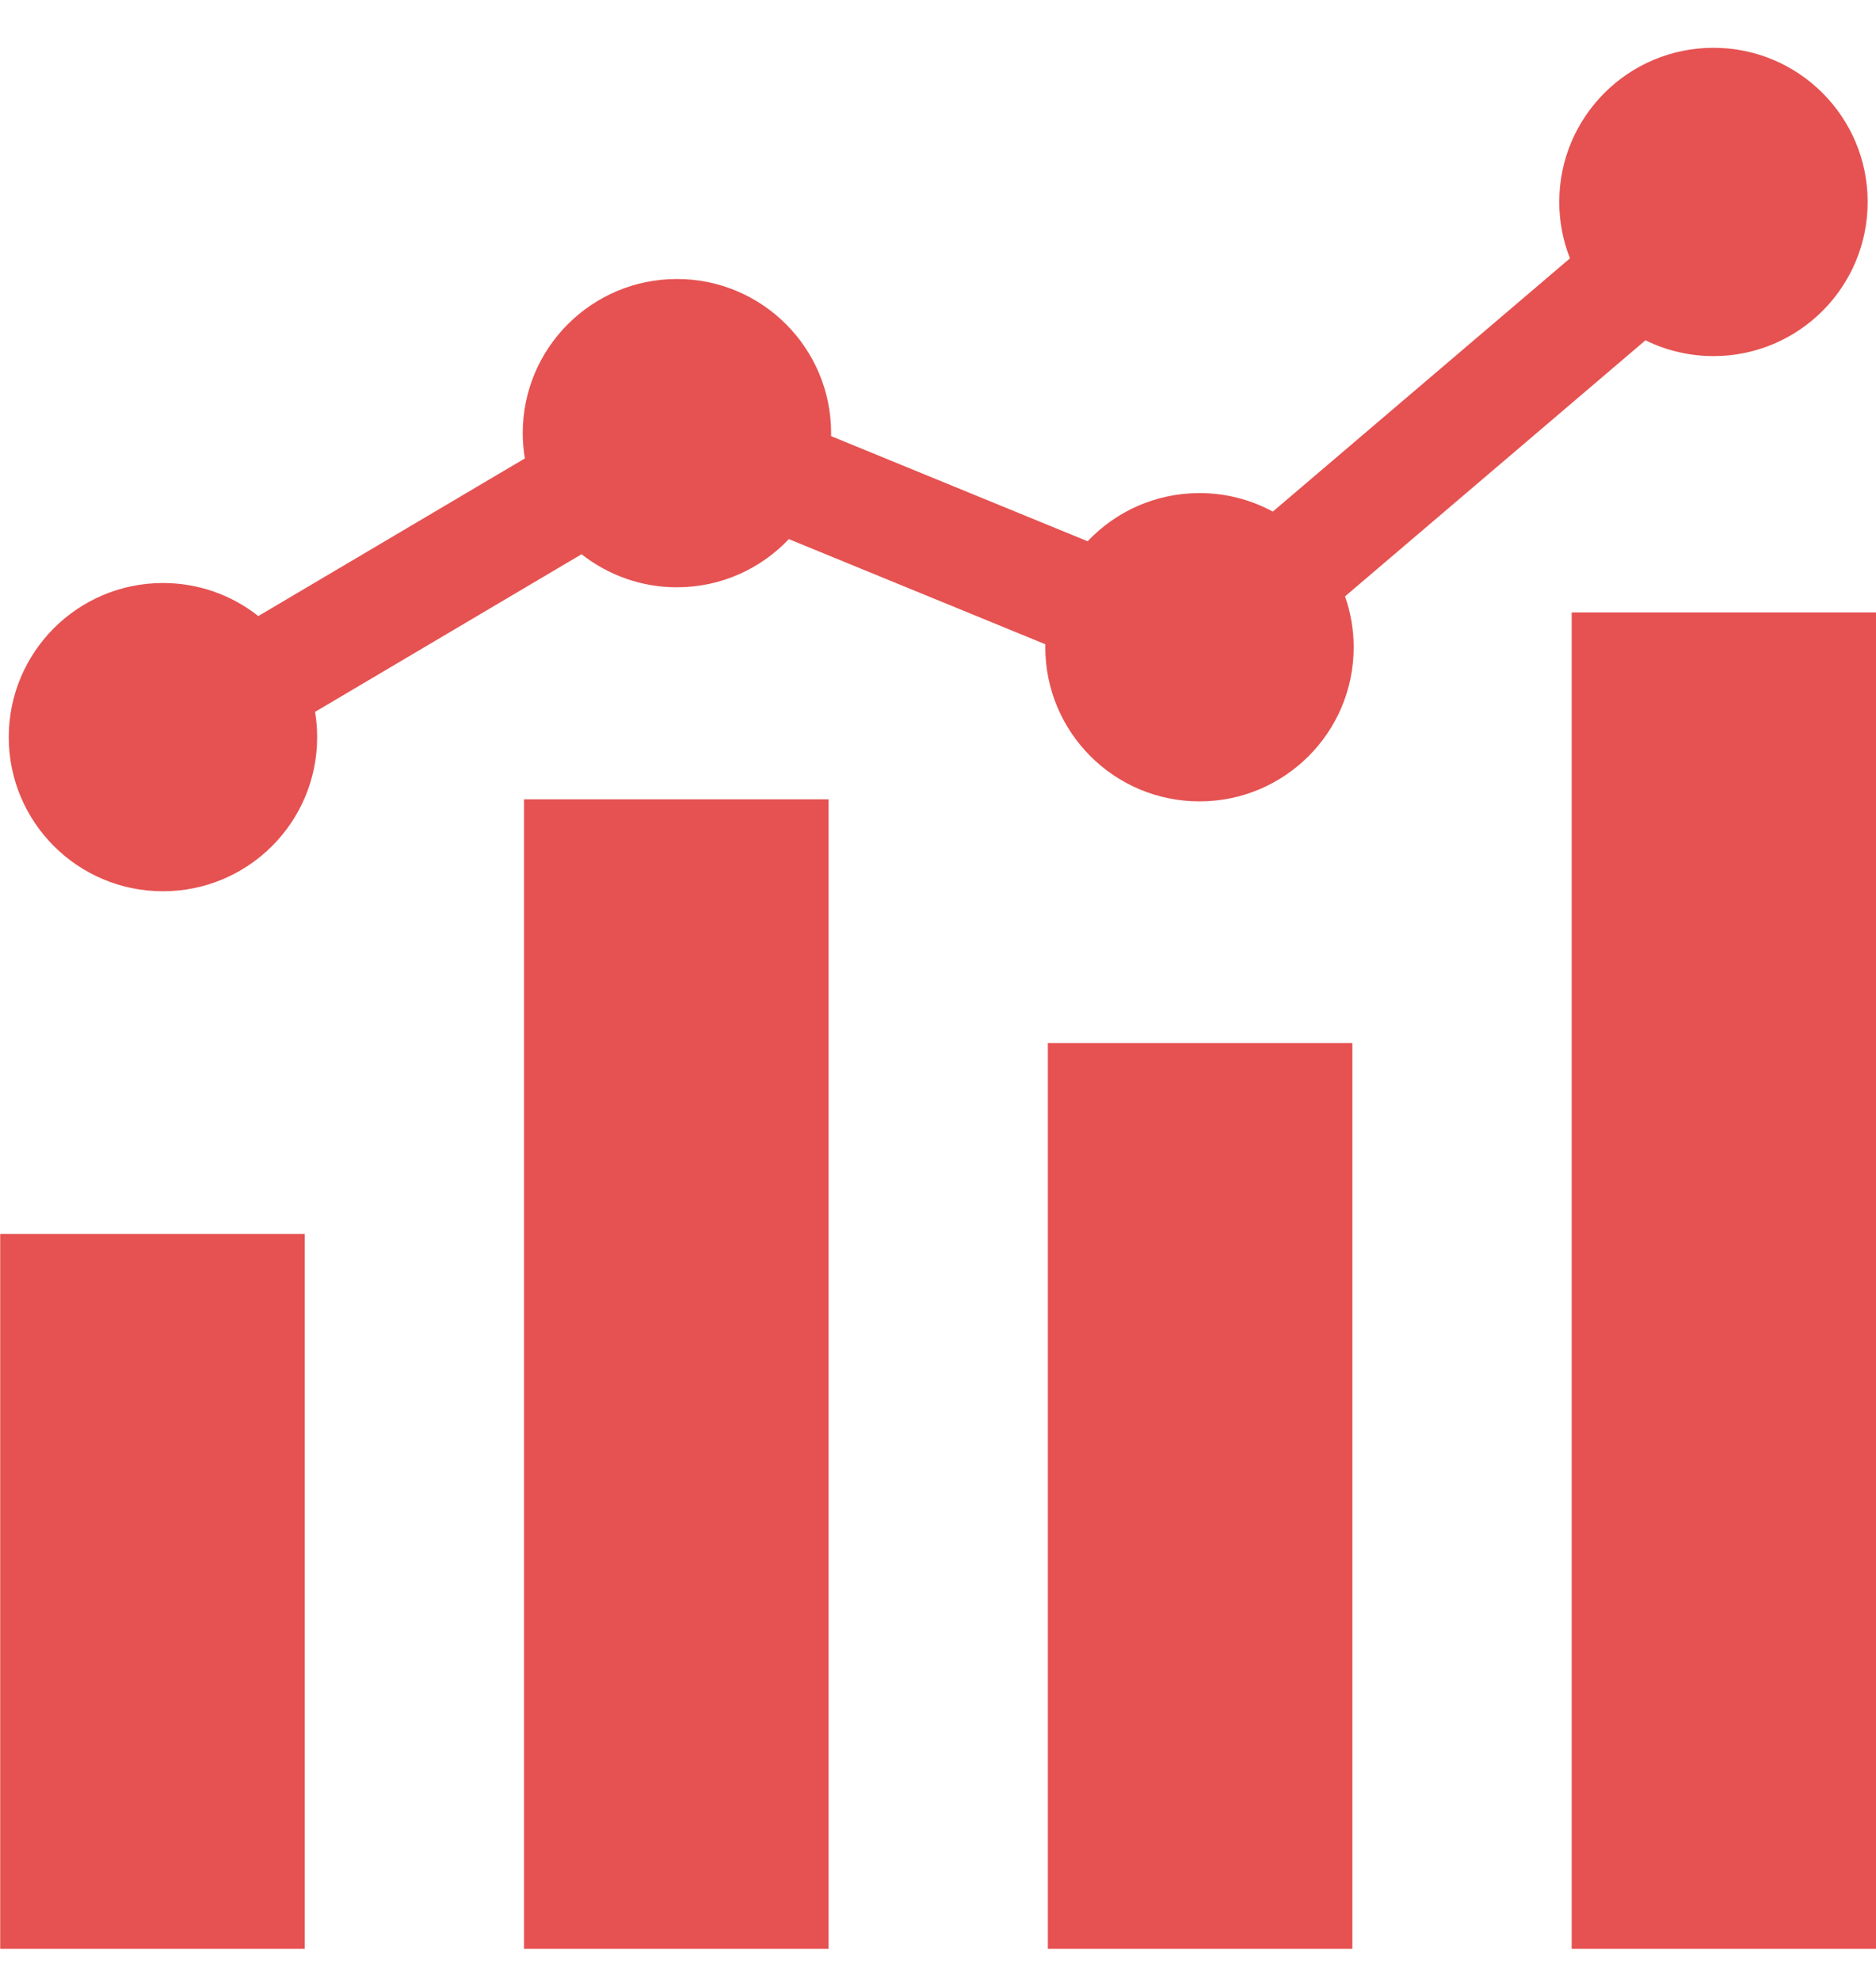
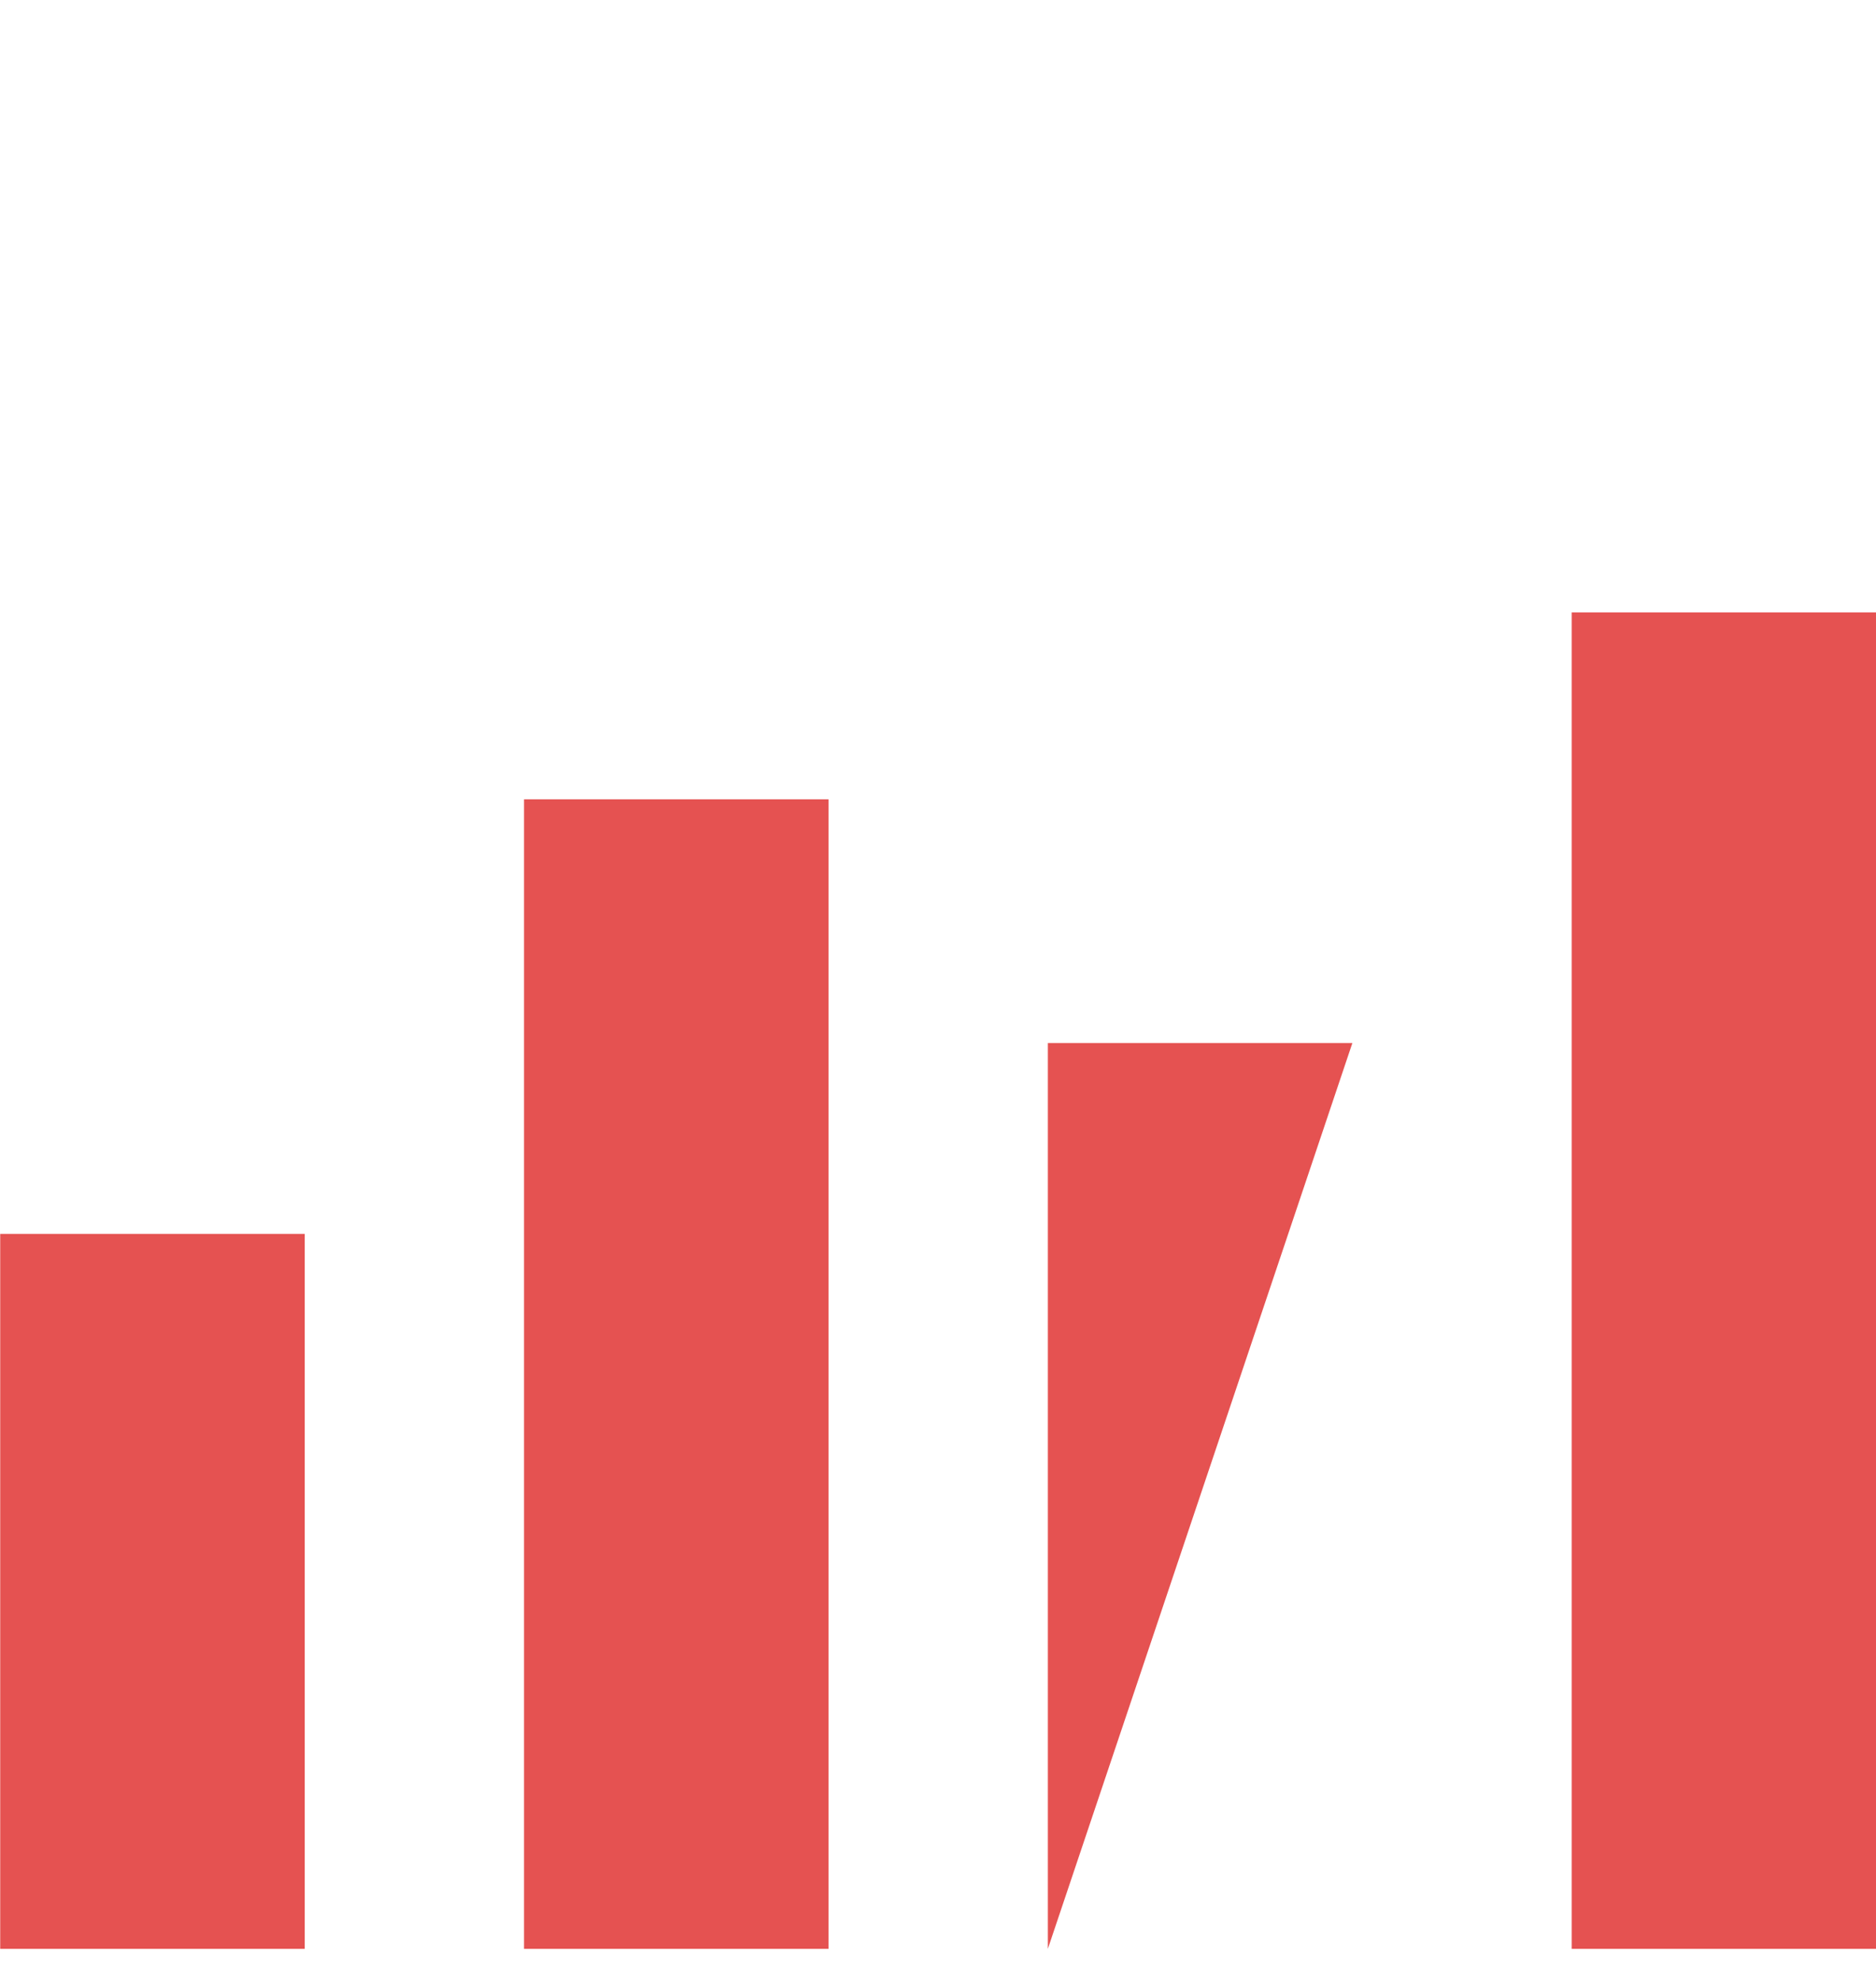
<svg xmlns="http://www.w3.org/2000/svg" width="36px" height="38px" viewBox="0 0 36 38" version="1.1">
  <title>reports_red</title>
  <g id="Page-1" stroke="none" stroke-width="1" fill="none" fill-rule="evenodd">
    <g id="reports_red" transform="translate(0.004, 0.917)" fill="#E55251" fill-rule="nonzero">
-       <path d="M10.052,14.416 L15.896,14.416 L15.896,36.468 L10.052,36.468 L10.052,14.416 Z M20.104,19.091 L25.948,19.091 L25.948,36.468 L20.104,36.468 L20.104,19.091 Z M30.156,10.831 L36,10.831 L36,36.468 L30.156,36.468 L30.156,10.831 Z M0,22.753 L5.844,22.753 L5.844,36.468 L0,36.468 L0,22.753 Z" id="Shape" />
-       <path d="M32.877,0 C31.243,0 29.918,1.324 29.918,2.957 C29.918,3.339 29.991,3.704 30.123,4.039 L24.421,8.897 C23.989,8.663 23.505,8.541 23.014,8.542 C22.168,8.542 21.406,8.897 20.867,9.466 L15.944,7.449 C15.944,7.43 15.945,7.411 15.945,7.392 C15.945,5.759 14.621,4.435 12.986,4.435 C11.352,4.435 10.027,5.759 10.027,7.392 C10.027,7.557 10.042,7.719 10.068,7.877 L4.953,10.901 C4.432,10.489 3.787,10.266 3.123,10.267 C1.489,10.267 0.164,11.591 0.164,13.224 C0.164,14.857 1.489,16.18 3.123,16.18 C4.758,16.18 6.082,14.857 6.082,13.224 C6.082,13.061 6.069,12.899 6.042,12.739 L11.156,9.715 C11.678,10.126 12.322,10.35 12.986,10.349 C13.832,10.349 14.594,9.994 15.134,9.425 L20.056,11.442 C20.056,11.461 20.055,11.48 20.055,11.499 C20.055,13.132 21.38,14.456 23.014,14.456 C24.648,14.456 25.973,13.132 25.973,11.499 C25.973,11.157 25.914,10.828 25.807,10.523 L31.572,5.611 C31.978,5.811 32.425,5.914 32.877,5.914 C34.511,5.914 35.836,4.59 35.836,2.957 C35.836,1.324 34.511,0 32.877,0 Z" id="Path" />
+       <path d="M10.052,14.416 L15.896,14.416 L15.896,36.468 L10.052,36.468 L10.052,14.416 Z M20.104,19.091 L25.948,19.091 L20.104,36.468 L20.104,19.091 Z M30.156,10.831 L36,10.831 L36,36.468 L30.156,36.468 L30.156,10.831 Z M0,22.753 L5.844,22.753 L5.844,36.468 L0,36.468 L0,22.753 Z" id="Shape" />
    </g>
  </g>
</svg>